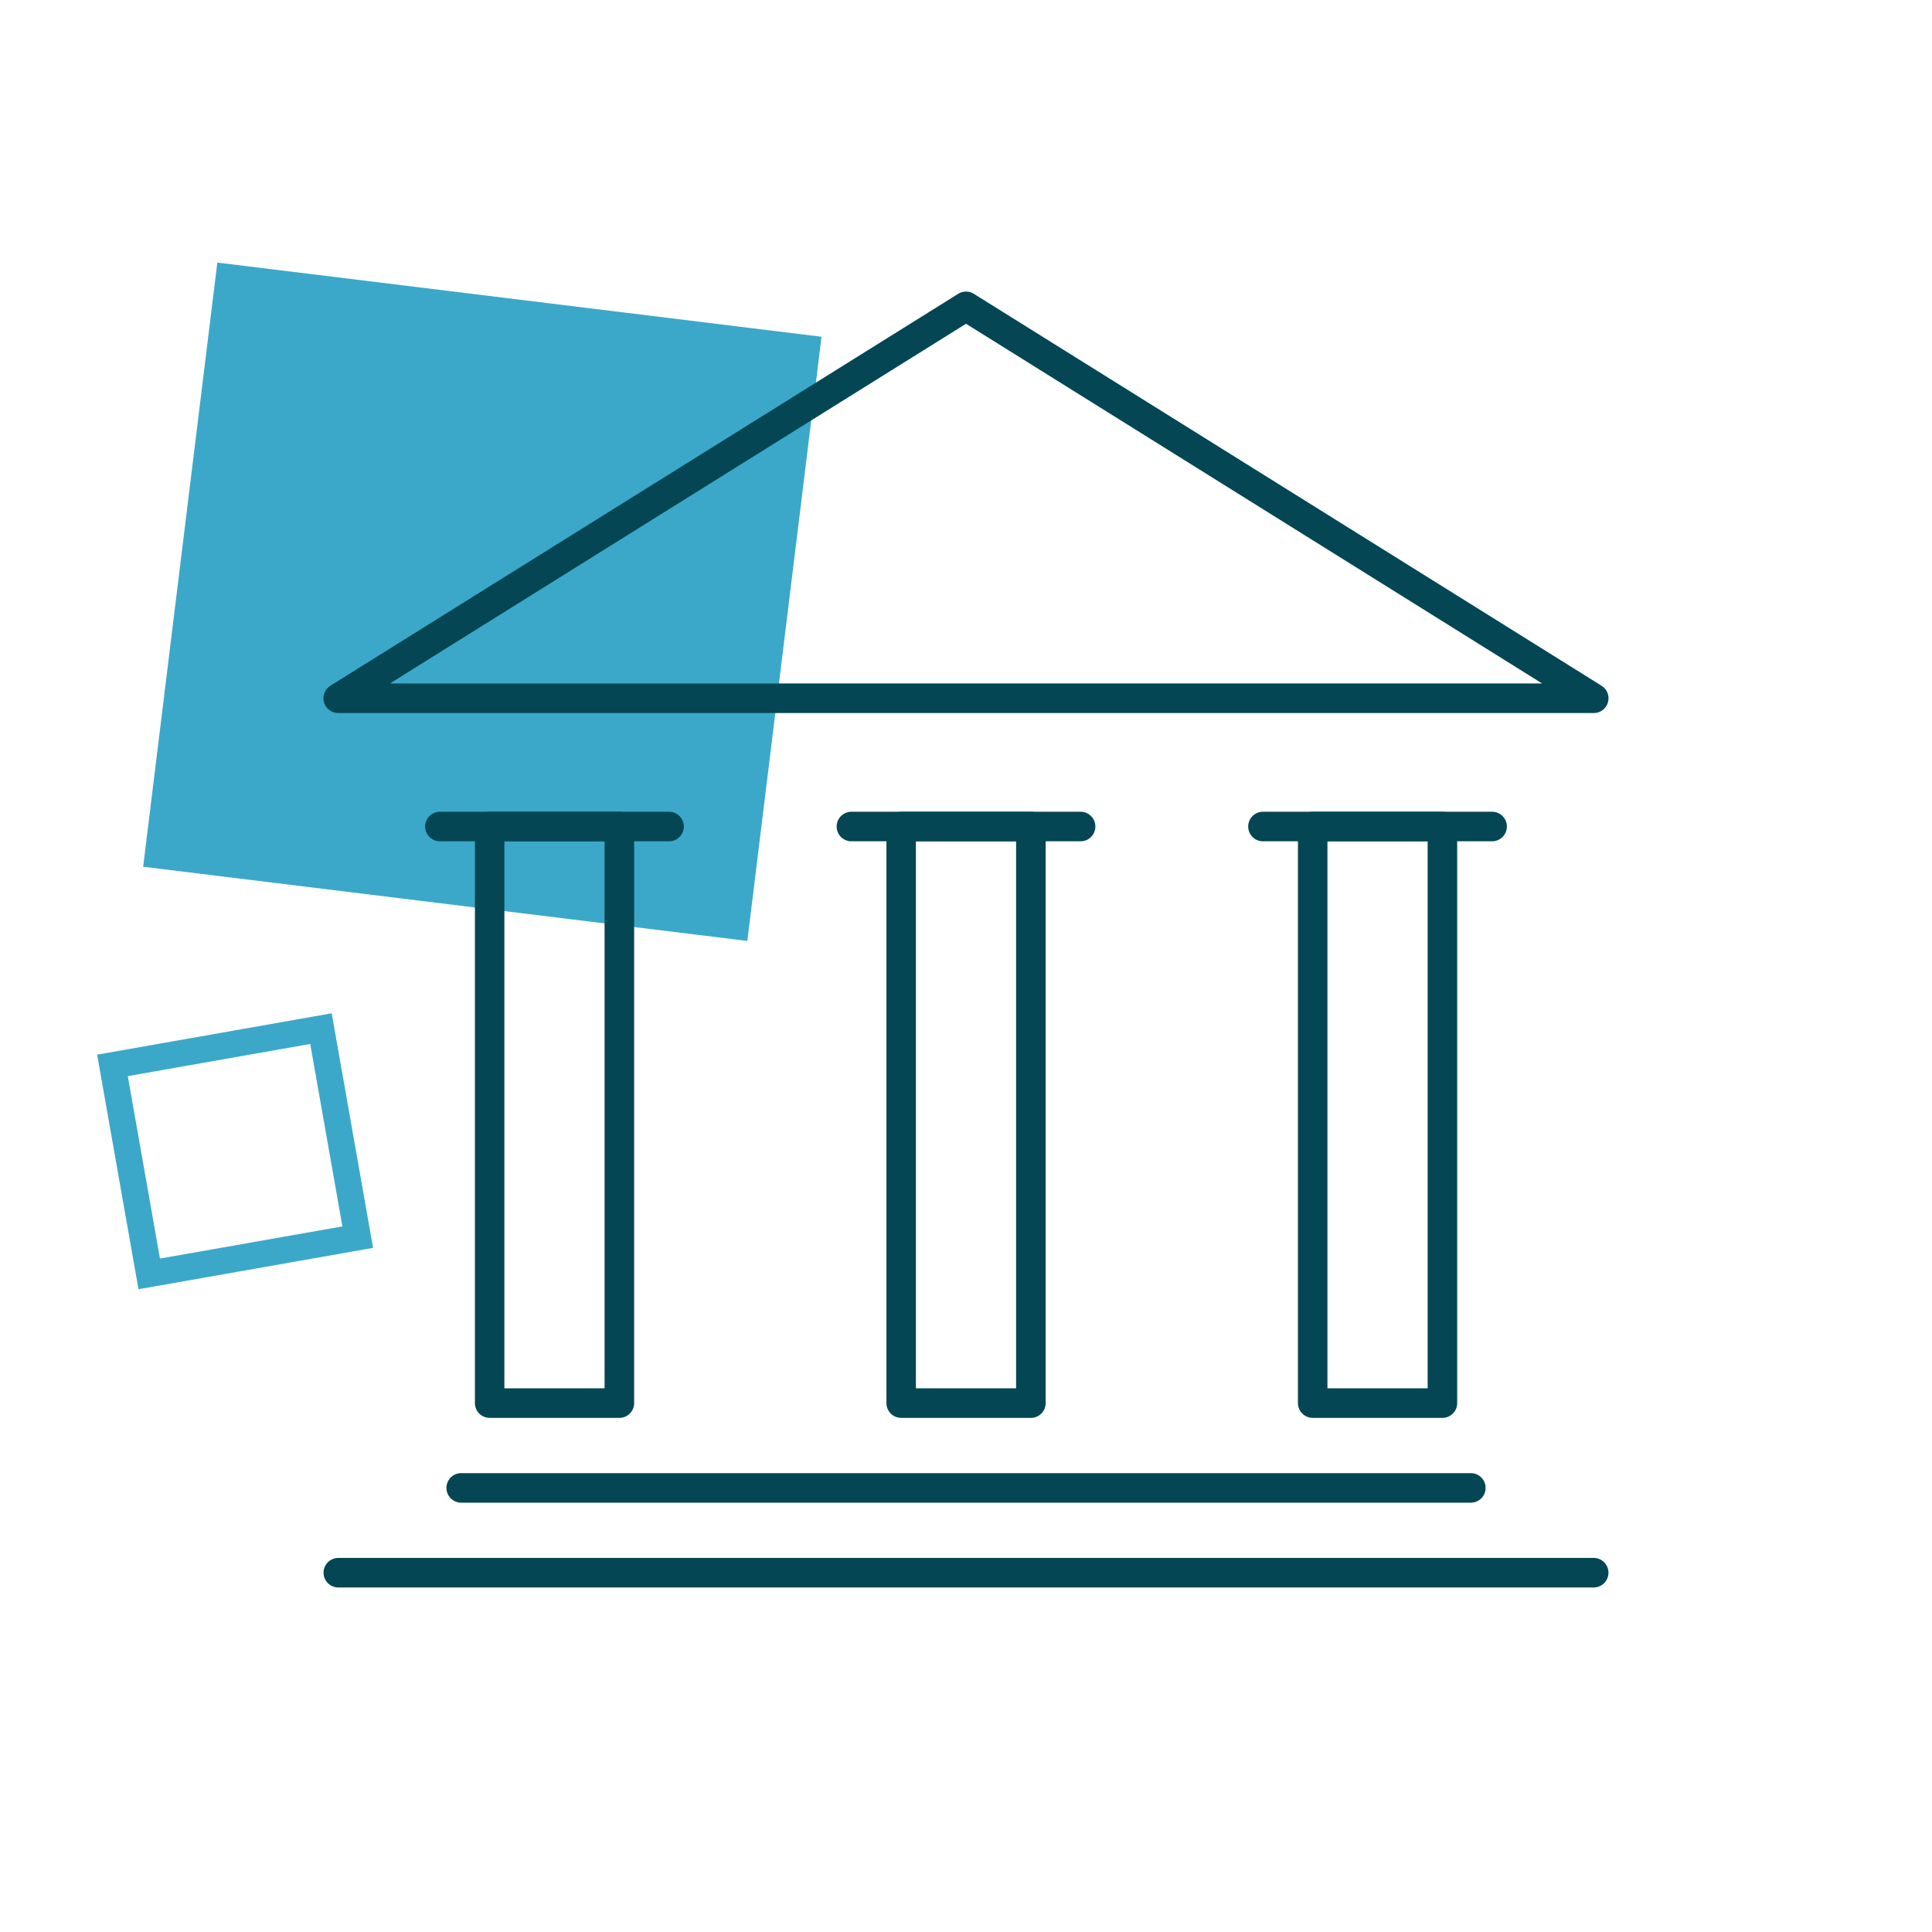
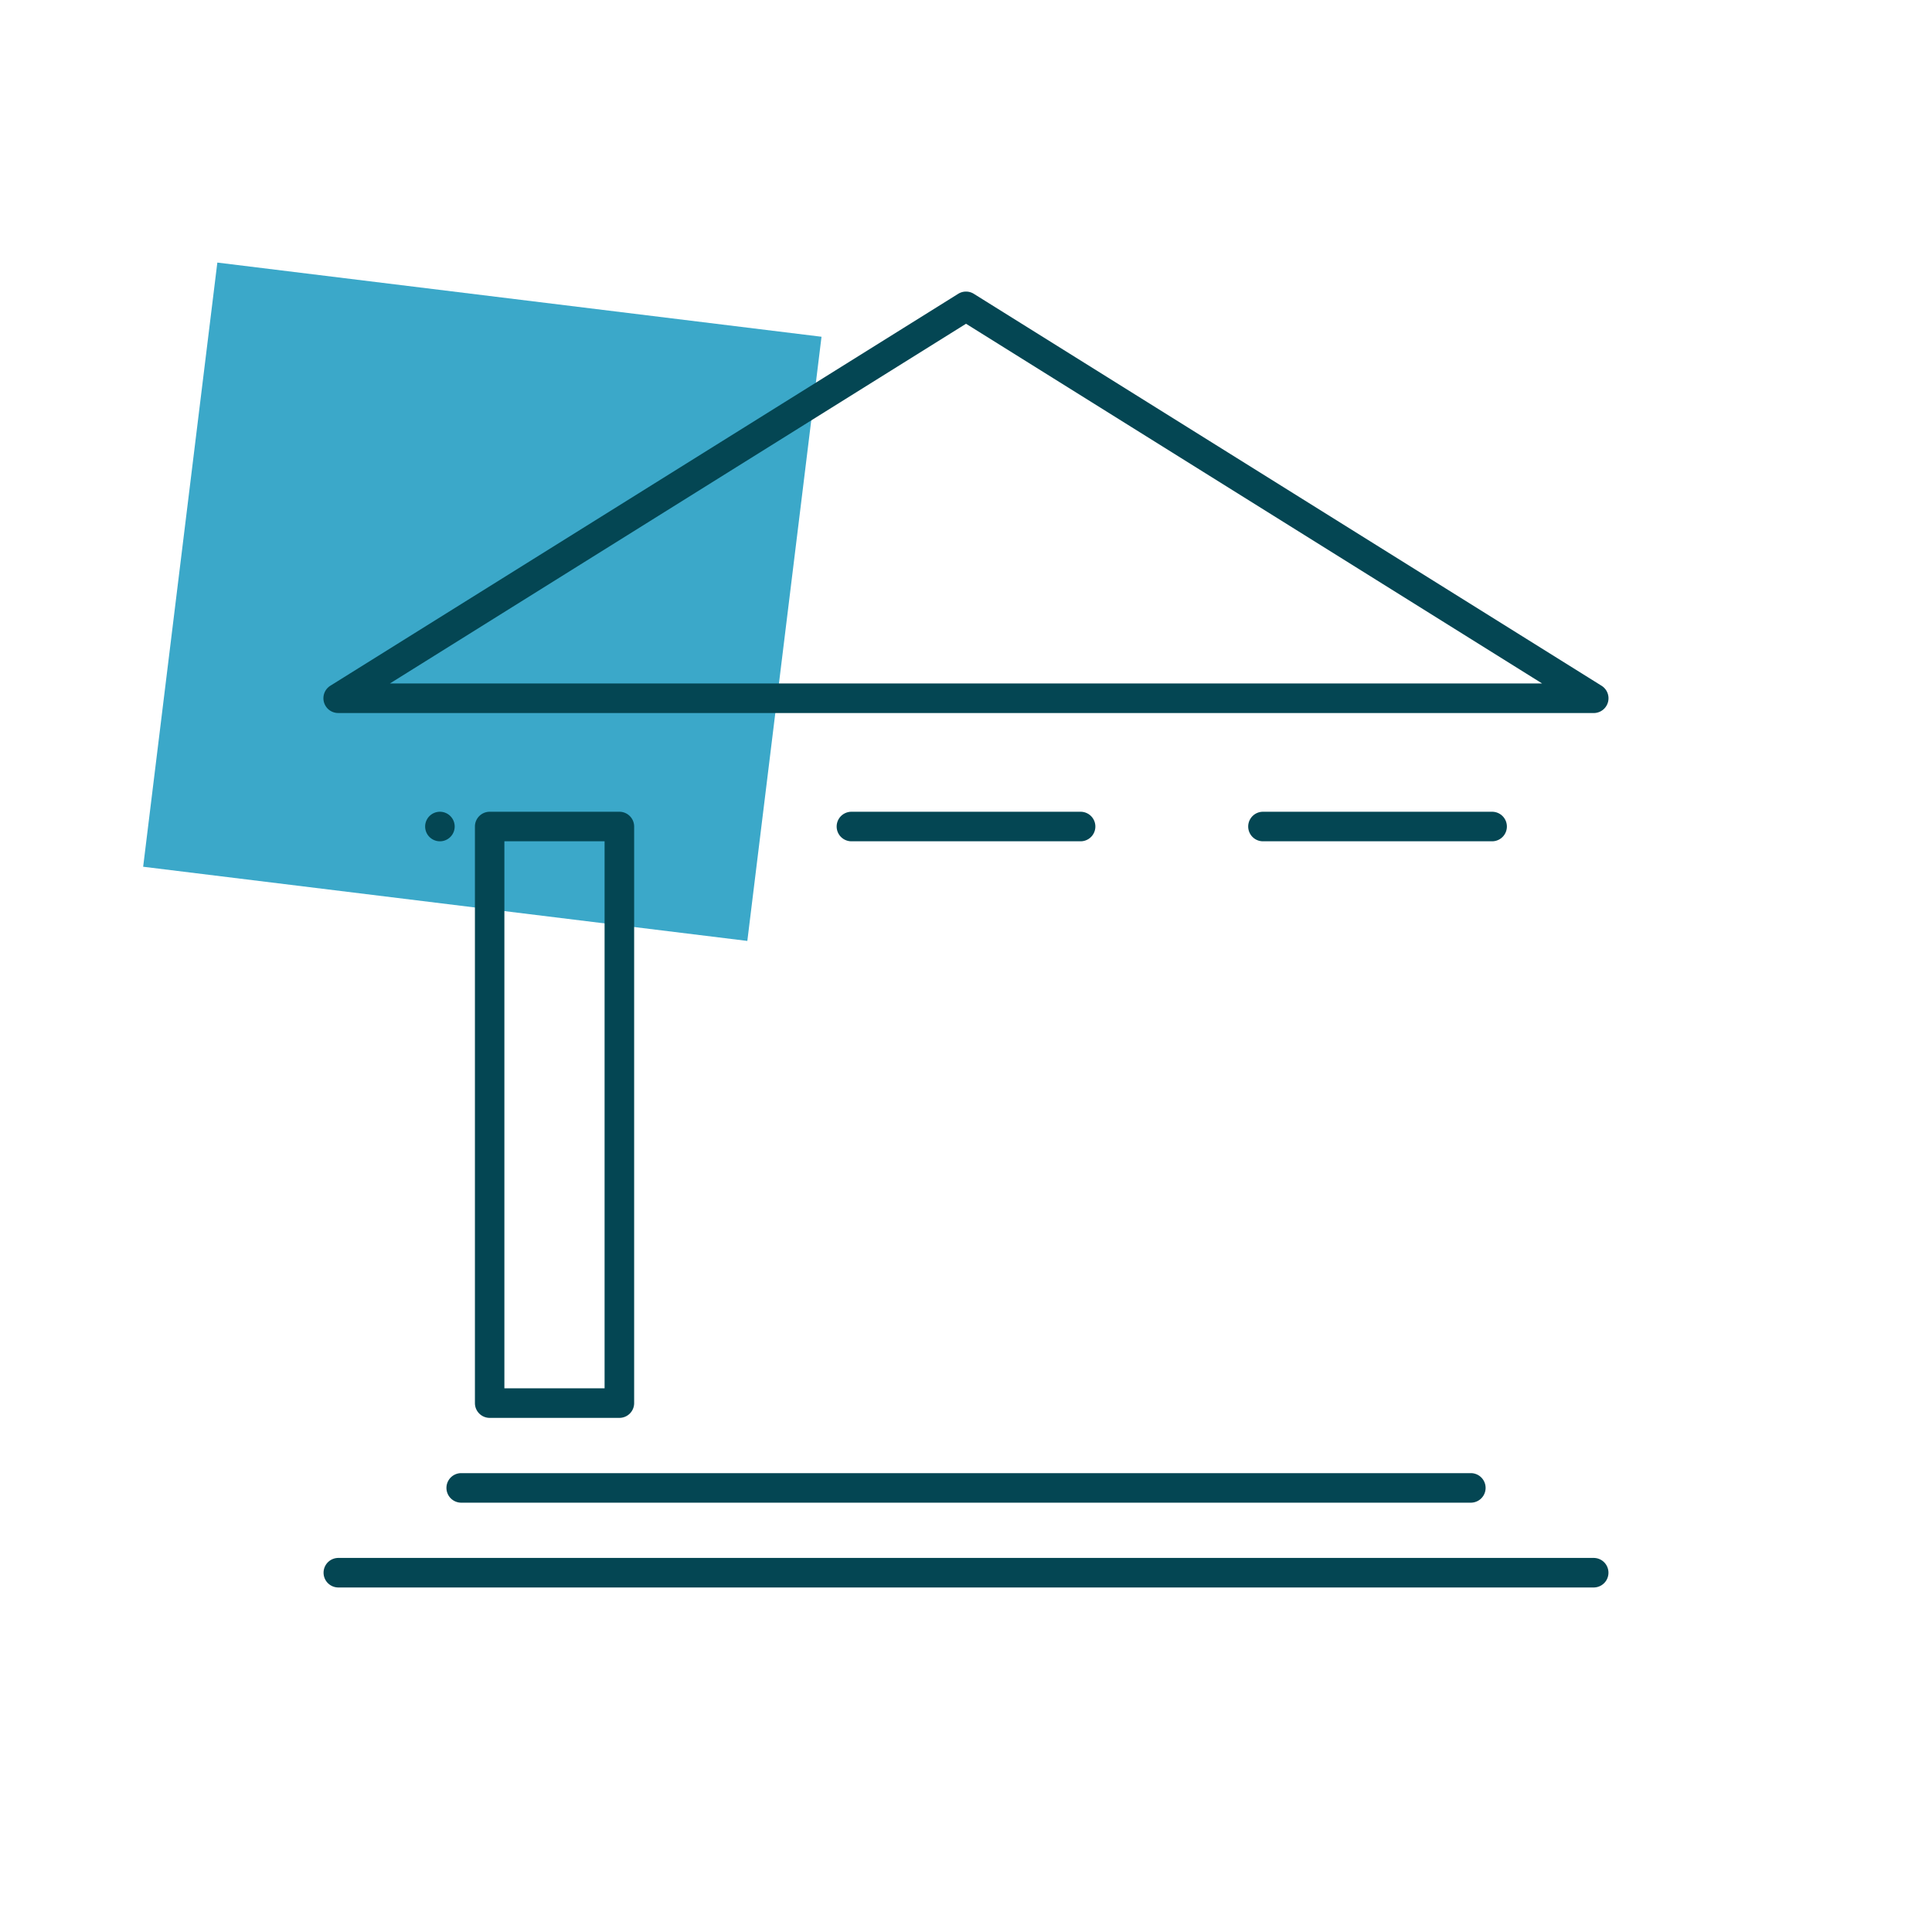
<svg xmlns="http://www.w3.org/2000/svg" width="73" height="73" viewBox="0 0 73 73">
  <defs>
    <clipPath id="clip-path">
      <rect id="Rectangle_7399" data-name="Rectangle 7399" width="48.549" height="50.965" fill="#044653" />
    </clipPath>
    <clipPath id="clip-Icon-fiscalité">
      <rect width="73" height="73" />
    </clipPath>
  </defs>
  <g id="Icon-fiscalité" clip-path="url(#clip-Icon-fiscalité)">
    <rect id="Rectangle_7651" data-name="Rectangle 7651" width="23" height="23" transform="translate(8.212 9.921) rotate(7)" fill="#3ba8c9" />
    <g id="Rectangle_7652" data-name="Rectangle 7652" transform="translate(3.67 39.85) rotate(-10)" fill="none" stroke="#3ba8c9" stroke-width="1">
      <rect width="9" height="9" stroke="none" />
-       <rect x="0.5" y="0.5" width="8" height="8" fill="none" />
    </g>
    <g id="Groupe_510" data-name="Groupe 510" transform="translate(12.226 11.017)">
      <g id="Groupe_de_masques_509" data-name="Groupe de masques 509" clip-path="url(#clip-path)">
        <path id="Tracé_7113" data-name="Tracé 7113" d="M47.991,15.924H.558a.558.558,0,0,1-.3-1.032L23.979.085a.557.557,0,0,1,.591,0L48.287,14.893a.558.558,0,0,1-.3,1.032M2.506,14.808H46.043L24.275,1.216Z" transform="translate(0 0)" fill="#044653" />
        <path id="Tracé_7114" data-name="Tracé 7114" d="M23.38,84.518h-4.9a.558.558,0,0,1-.558-.558V62.174a.558.558,0,0,1,.558-.558h4.9a.558.558,0,0,1,.558.558V83.96a.558.558,0,0,1-.558.558M19.035,83.4h3.786V62.732H19.035Z" transform="translate(-12.203 -41.961)" fill="#044653" />
-         <path id="Tracé_7115" data-name="Tracé 7115" d="M72.125,84.518h-4.9a.558.558,0,0,1-.558-.558V62.174a.558.558,0,0,1,.558-.558h4.9a.558.558,0,0,1,.558.558V83.96a.558.558,0,0,1-.558.558M67.78,83.4h3.786V62.732H67.78Z" transform="translate(-45.399 -41.961)" fill="#044653" />
-         <path id="Tracé_7116" data-name="Tracé 7116" d="M120.869,84.518h-4.9a.558.558,0,0,1-.558-.558V62.174a.558.558,0,0,1,.558-.558h4.9a.558.558,0,0,1,.558.558V83.96a.558.558,0,0,1-.558.558M116.525,83.4h3.786V62.732h-3.786Z" transform="translate(-78.594 -41.961)" fill="#044653" />
        <path id="Tracé_7117" data-name="Tracé 7117" d="M53.26,141.072H15.112a.558.558,0,1,1,0-1.116H53.26a.558.558,0,1,1,0,1.116" transform="translate(-9.911 -95.311)" fill="#044653" />
        <path id="Tracé_7118" data-name="Tracé 7118" d="M47.991,151.116H.558a.558.558,0,1,1,0-1.116H47.991a.558.558,0,1,1,0,1.116" transform="translate(0 -102.151)" fill="#044653" />
-         <path id="Tracé_7120" data-name="Tracé 7120" d="M21.248,62.732H12.589a.558.558,0,1,1,0-1.116h8.659a.558.558,0,1,1,0,1.116" transform="translate(-8.193 -41.961)" fill="#044653" />
+         <path id="Tracé_7120" data-name="Tracé 7120" d="M21.248,62.732H12.589a.558.558,0,1,1,0-1.116a.558.558,0,1,1,0,1.116" transform="translate(-8.193 -41.961)" fill="#044653" />
        <path id="Tracé_7121" data-name="Tracé 7121" d="M69.993,62.732H61.334a.558.558,0,1,1,0-1.116h8.659a.558.558,0,1,1,0,1.116" transform="translate(-41.389 -41.961)" fill="#044653" />
        <path id="Tracé_7122" data-name="Tracé 7122" d="M118.739,62.732H110.08a.558.558,0,1,1,0-1.116h8.658a.558.558,0,0,1,0,1.116" transform="translate(-74.585 -41.961)" fill="#044653" />
      </g>
    </g>
  </g>
</svg>